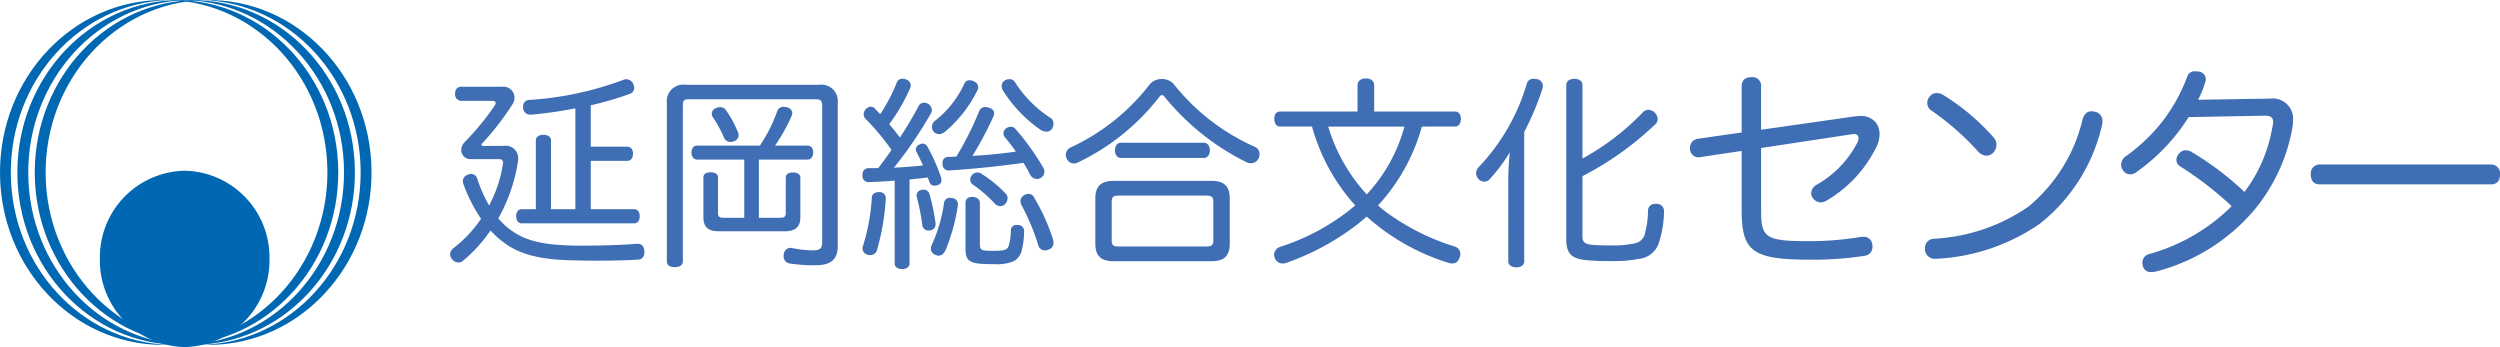
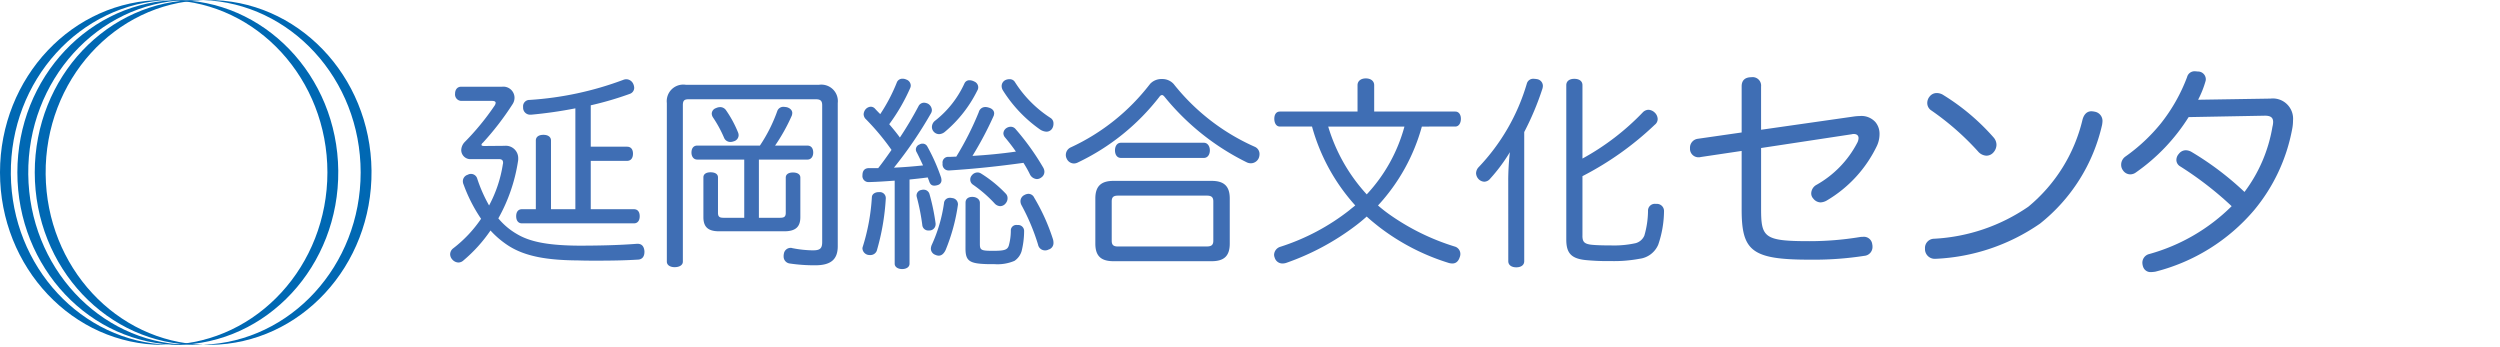
<svg xmlns="http://www.w3.org/2000/svg" width="303.206" height="42.09" viewBox="0 0 303.206 42.09">
  <g id="logo" transform="translate(90.467 120.188)">
-     <path id="パス_32" data-name="パス 32" d="M-56.033-85.8A10.5,10.5,0,0,1-66.317-75.1,10.5,10.5,0,0,1-76.6-85.8,10.492,10.492,0,0,1-66.317-96.486,10.492,10.492,0,0,1-56.033-85.8Z" transform="translate(-1.753 -2.996)" fill="#0068b3" />
    <g id="グループ_7" data-name="グループ 7" transform="translate(-69.86 -120.182)">
      <path id="パス_33" data-name="パス 33" d="M-66.876-120.176c10.605.372,19.1,9.582,19.1,20.9s-8.494,20.531-19.1,20.9h0c.287.016.575.016.87.016,10.912-.121,19.664-9.581,19.547-21.132s-9.05-20.808-19.964-20.688c-.15,0-.3,0-.451,0Z" transform="translate(66.878 120.181)" fill="#0068b3" />
-       <path id="パス_34" data-name="パス 34" d="M-64.569-120.176c10.609.372,19.1,9.582,19.1,20.9s-8.492,20.531-19.1,20.9h0c.289.016.58.016.872.016,10.915-.121,19.664-9.581,19.548-21.132S-53.2-120.3-64.116-120.18c-.153,0-.3,0-.453,0Z" transform="translate(66.586 120.181)" fill="#0068b3" />
      <path id="パス_35" data-name="パス 35" d="M-62.26-120.176c10.609.372,19.1,9.582,19.1,20.9s-8.493,20.531-19.1,20.9h0c.288.016.578.016.871.016,10.913-.121,19.664-9.581,19.547-21.132S-50.893-120.3-61.807-120.18c-.155,0-.3,0-.453,0Z" transform="translate(66.294 120.181)" fill="#0068b3" />
    </g>
    <path id="パス_36" data-name="パス 36" d="M-21.357-101.112a1.5,1.5,0,0,1,1.641,1.517,1.64,1.64,0,0,1-.029.375,20.487,20.487,0,0,1-2.383,6.907,8.289,8.289,0,0,0,2.236,1.89c1.565.945,3.753,1.391,7.481,1.42,2.362,0,4.823-.049,7.083-.225h.1c.5,0,.773.321.82.9v.078c0,.567-.273.943-.847.943-1.615.1-3.256.123-4.923.123-.745,0-1.492,0-2.26-.028-3.655-.026-6.486-.444-8.626-1.891a11.156,11.156,0,0,1-2.015-1.738,17.9,17.9,0,0,1-3.279,3.629.905.905,0,0,1-.619.253,1.031,1.031,0,0,1-.745-.377.967.967,0,0,1-.25-.619.925.925,0,0,1,.374-.725,15.428,15.428,0,0,0,3.378-3.582,18.68,18.68,0,0,1-2.111-4.126,1.012,1.012,0,0,1-.1-.446.82.82,0,0,1,.6-.771.75.75,0,0,1,.4-.1.789.789,0,0,1,.744.573,17.756,17.756,0,0,0,1.438,3.255,15.58,15.58,0,0,0,1.669-5,.523.523,0,0,0,.026-.2c0-.25-.125-.423-.5-.423h-3.33a1.113,1.113,0,0,1-1.243-1.07,1.475,1.475,0,0,1,.421-1,30.816,30.816,0,0,0,3.628-4.42.75.75,0,0,0,.125-.321c0-.176-.146-.25-.473-.25h-3.727a.781.781,0,0,1-.722-.869c0-.524.3-.848.722-.848h4.971a1.354,1.354,0,0,1,1.517,1.317,1.44,1.44,0,0,1-.25.82A34.4,34.4,0,0,1-24-101.488a.425.425,0,0,0-.175.252c0,.1.122.146.349.146Zm8.576-4.546a52.378,52.378,0,0,1-5.367.771h-.077a.852.852,0,0,1-.9-.87v-.074a.771.771,0,0,1,.794-.847A39.553,39.553,0,0,0-6.97-109.113a1.039,1.039,0,0,1,.377-.074.948.948,0,0,1,.82.548,1.241,1.241,0,0,1,.124.5.777.777,0,0,1-.524.723,39.443,39.443,0,0,1-4.746,1.39v5.021h4.4c.472,0,.722.321.722.846s-.25.872-.722.872h-4.4v5.864h5.242c.446,0,.695.321.695.848s-.248.865-.695.865H-19.27c-.446,0-.694-.344-.694-.865s.248-.848.694-.848h1.69v-8.328c0-.442.347-.694.92-.694.548,0,.919.248.919.694v8.328h2.956l0-12.231Z" transform="translate(-7.9 -1.391)" fill="#3f6eb4" />
    <path id="パス_37" data-name="パス 37" d="M20.585-108.419a2,2,0,0,1,2.257,2.212v17.372c0,1.669-.917,2.31-2.732,2.31A20.512,20.512,0,0,1,17-86.745a.844.844,0,0,1-.722-.869,1.08,1.08,0,0,1,.028-.3.825.825,0,0,1,.82-.723.526.526,0,0,1,.2.03,13.648,13.648,0,0,0,2.488.27c.846,0,1.14-.2,1.14-1v-16.6c0-.572-.247-.725-.791-.725H4.776c-.546,0-.72.149-.72.725V-86.97c0,.442-.448.673-1,.673-.5,0-.943-.225-.943-.673v-19.236A2.006,2.006,0,0,1,4.4-108.419ZM5.8-99.347c-.446,0-.7-.375-.7-.847,0-.521.25-.848.7-.848h7.6a18.841,18.841,0,0,0,2.112-4.2.771.771,0,0,1,.773-.5,3.08,3.08,0,0,1,.395.048c.425.128.646.4.646.7a1.289,1.289,0,0,1-.051.3,22.273,22.273,0,0,1-2.036,3.653h3.927c.446,0,.7.321.7.847,0,.472-.25.848-.7.848H13.278v7.058h2.558c.473,0,.7-.1.7-.6V-97.16c0-.424.375-.619.869-.619.522,0,.9.2.9.619v4.8c0,1.213-.619,1.712-1.962,1.712H8.458c-1.317,0-1.911-.5-1.911-1.712v-4.827c0-.425.376-.617.869-.617.522,0,.9.2.9.617v4.3c0,.5.22.6.673.6H11.5v-7.059H5.8Zm2.782-6.364a.874.874,0,0,1,.723.4,13.631,13.631,0,0,1,1.438,2.66.907.907,0,0,1,.076.349.78.78,0,0,1-.6.743,1.233,1.233,0,0,1-.4.076.821.821,0,0,1-.77-.519,14.767,14.767,0,0,0-1.343-2.464.881.881,0,0,1-.146-.47.728.728,0,0,1,.5-.647A1.291,1.291,0,0,1,8.579-105.711Z" transform="translate(-11.704 -1.488)" fill="#3f6eb4" />
    <path id="パス_38" data-name="パス 38" d="M33.2-96.9c-1.042.075-2.085.149-3.106.176H30.04a.733.733,0,0,1-.77-.824c0-.543.251-.844.743-.869h1.167c.571-.722,1.094-1.465,1.615-2.209a29.2,29.2,0,0,0-3.182-3.8.9.9,0,0,1-.2-.519,1.03,1.03,0,0,1,.247-.62.9.9,0,0,1,.62-.3.7.7,0,0,1,.5.225c.2.224.421.446.646.674a20.775,20.775,0,0,0,2.036-3.9.727.727,0,0,1,.674-.395,1.036,1.036,0,0,1,.446.1.786.786,0,0,1,.546.723.8.8,0,0,1-.074.321,22.793,22.793,0,0,1-2.538,4.376c.446.52.9,1.068,1.294,1.615a43.743,43.743,0,0,0,2.26-3.806.76.76,0,0,1,.673-.42,1.233,1.233,0,0,1,.473.123.949.949,0,0,1,.473.746.763.763,0,0,1-.1.4,49.793,49.793,0,0,1-4.5,6.61c1.194-.052,2.361-.149,3.529-.272-.271-.57-.521-1.122-.772-1.593a.68.68,0,0,1-.1-.348.657.657,0,0,1,.446-.6.687.687,0,0,1,.374-.1.641.641,0,0,1,.572.348,22.8,22.8,0,0,1,1.666,3.753,1.539,1.539,0,0,1,.05.349.592.592,0,0,1-.447.569,1.363,1.363,0,0,1-.423.076c-.3,0-.5-.146-.619-.521-.049-.147-.126-.322-.176-.475-.744.1-1.466.176-2.21.252v10.212c0,.4-.377.648-.9.648-.5,0-.9-.249-.9-.648V-96.9ZM32.1-94.782v.048a28.421,28.421,0,0,1-1.094,6.341.823.823,0,0,1-.819.518,1.035,1.035,0,0,1-.272-.026.86.86,0,0,1-.646-.742.483.483,0,0,1,.026-.2,24.8,24.8,0,0,0,1.118-6.065c.028-.393.425-.6.848-.6h.078A.721.721,0,0,1,32.1-94.782ZM36.675-95.8a.726.726,0,0,1,.723.523,25.661,25.661,0,0,1,.744,3.577v.075a.76.76,0,0,1-.7.771h-.123a.724.724,0,0,1-.793-.67,25.869,25.869,0,0,0-.646-3.307,1.092,1.092,0,0,1-.051-.266.688.688,0,0,1,.6-.673A.731.731,0,0,1,36.675-95.8Zm4.176,1.738v.079a22.819,22.819,0,0,1-1.492,5.492c-.248.52-.548.692-.846.692a1.06,1.06,0,0,1-.4-.1.806.806,0,0,1-.547-.743,1.288,1.288,0,0,1,.125-.5,18.131,18.131,0,0,0,1.465-5,.7.7,0,0,1,.722-.673.753.753,0,0,1,.248.028A.759.759,0,0,1,40.851-94.062Zm2.461-14.166a.772.772,0,0,1-.124.424,15.429,15.429,0,0,1-3.9,4.967,1.178,1.178,0,0,1-.721.3.887.887,0,0,1-.673-.321.86.86,0,0,1-.2-.546.983.983,0,0,1,.395-.771,12.143,12.143,0,0,0,3.556-4.525.647.647,0,0,1,.618-.374,1.189,1.189,0,0,1,.549.146A.769.769,0,0,1,43.312-108.228ZM39.834-98.136h-.078a.728.728,0,0,1-.771-.8v-.076a.684.684,0,0,1,.745-.768c.321,0,.619-.028.917-.028a36.7,36.7,0,0,0,2.731-5.4.813.813,0,0,1,.82-.618,1.282,1.282,0,0,1,.4.074c.446.126.646.4.646.7a1.442,1.442,0,0,1-.049.271A41.869,41.869,0,0,1,42.611-99.9c1.765-.1,3.531-.273,5.269-.521-.446-.646-.9-1.218-1.317-1.718a.79.79,0,0,1-.2-.5.815.815,0,0,1,.35-.622.979.979,0,0,1,.549-.173.75.75,0,0,1,.57.272,30.418,30.418,0,0,1,3.357,4.674,1.043,1.043,0,0,1,.148.5.839.839,0,0,1-.4.722.857.857,0,0,1-.522.176,1.008,1.008,0,0,1-.848-.6,13.288,13.288,0,0,0-.771-1.367C45.722-98.635,42.941-98.335,39.834-98.136Zm1.938,3.9c0-.423.3-.692.819-.692s.92.3.92.722v4.971c0,.771.146.848,1.613.848,1.39,0,1.715-.127,1.89-.619a6.862,6.862,0,0,0,.25-1.914.667.667,0,0,1,.744-.6h.125a.721.721,0,0,1,.743.721v.049a10.276,10.276,0,0,1-.3,2.388,2.153,2.153,0,0,1-.869,1.192,5.259,5.259,0,0,1-2.433.4h-.7c-2.312-.05-2.808-.346-2.808-1.911Zm4.848-1.116a.772.772,0,0,1,.247.6.944.944,0,0,1-.222.6.862.862,0,0,1-.673.349.988.988,0,0,1-.646-.3A15.8,15.8,0,0,0,42.689-96.4a.737.737,0,0,1-.345-.618.744.744,0,0,1,.173-.5.9.9,0,0,1,.722-.374.791.791,0,0,1,.4.121A15.208,15.208,0,0,1,46.62-95.354ZM47.09-109.2a.717.717,0,0,1,.673.349,14.27,14.27,0,0,0,4.352,4.371.773.773,0,0,1,.321.673,1.1,1.1,0,0,1-.146.57.814.814,0,0,1-.722.4,1.529,1.529,0,0,1-.77-.273,16.489,16.489,0,0,1-4.5-4.747,1.026,1.026,0,0,1-.146-.5.811.811,0,0,1,.375-.694A1.065,1.065,0,0,1,47.09-109.2ZM49.4-95.3a.776.776,0,0,1,.7.469,24.092,24.092,0,0,1,2.237,4.924,1.554,1.554,0,0,1,.1.548.815.815,0,0,1-.6.82.855.855,0,0,1-.422.1.855.855,0,0,1-.848-.7,25.531,25.531,0,0,0-1.987-4.747,1.052,1.052,0,0,1-.146-.52.842.842,0,0,1,.472-.746A1.086,1.086,0,0,1,49.4-95.3Z" transform="translate(-15.136 -1.381)" fill="#3f6eb4" />
    <path id="パス_39" data-name="パス 39" d="M69.162-109.215a1.838,1.838,0,0,1,1.419.6,25.938,25.938,0,0,0,9.815,7.606.951.951,0,0,1,.6.893,1.3,1.3,0,0,1-.1.5,1.054,1.054,0,0,1-.945.618,1.132,1.132,0,0,1-.472-.1,29.755,29.755,0,0,1-9.992-7.953c-.122-.146-.224-.225-.321-.225a.436.436,0,0,0-.3.2A27.415,27.415,0,0,1,58.972-99.1a1.112,1.112,0,0,1-.473.127.977.977,0,0,1-.895-.6.945.945,0,0,1-.1-.447,1.009,1.009,0,0,1,.619-.916,25.7,25.7,0,0,0,9.593-7.681A1.871,1.871,0,0,1,69.162-109.215Zm6.015,12.351c1.517,0,2.209.645,2.209,2.136v5.47c0,1.515-.7,2.137-2.209,2.137H63.295c-1.517,0-2.212-.622-2.212-2.137v-5.47c0-1.491.7-2.136,2.212-2.136ZM74.6-88.909c.522,0,.792-.149.792-.694v-4.772c0-.549-.271-.7-.792-.7H63.842c-.522,0-.772.148-.772.7V-89.6c0,.545.25.694.772.694Zm-.349-12.578c.446,0,.722.425.722.922,0,.517-.273.917-.722.917H64.188c-.472,0-.722-.4-.722-.917,0-.5.251-.922.722-.922Z" transform="translate(-18.705 -1.387)" fill="#3f6eb4" />
    <path id="パス_40" data-name="パス 40" d="M104.339-103.46a23.1,23.1,0,0,1-5.318,9.568,16.97,16.97,0,0,0,1.391,1.094,28.036,28.036,0,0,0,7.878,3.877.939.939,0,0,1,.72.918,1.036,1.036,0,0,1-.074.374c-.174.553-.5.774-.895.774a1.667,1.667,0,0,1-.549-.1,26.77,26.77,0,0,1-8.423-4.4c-.5-.4-.967-.771-1.418-1.194-.473.423-.919.792-1.418,1.166a30.589,30.589,0,0,1-8.327,4.449,1.432,1.432,0,0,1-.446.078.969.969,0,0,1-.966-.7.986.986,0,0,1-.076-.377,1.052,1.052,0,0,1,.744-.943,26.74,26.74,0,0,0,8.4-4.45c.222-.2.472-.373.7-.57a23.619,23.619,0,0,1-5.244-9.568h-3.9c-.444,0-.673-.424-.673-.946,0-.5.225-.87.673-.87h9.42v-3.206c0-.469.376-.816,1-.816.646,0,1.019.347,1.019.816v3.206h9.843c.423,0,.674.376.674.87,0,.522-.251.946-.674.946Zm-11.358,0a21.041,21.041,0,0,0,4.673,8.224,19.514,19.514,0,0,0,4.573-8.224Z" transform="translate(-22.36 -1.377)" fill="#3f6eb4" />
    <path id="パス_41" data-name="パス 41" d="M118.358-96.942a31.9,31.9,0,0,1,.2-3.406,20.607,20.607,0,0,1-2.384,3.207.953.953,0,0,1-.722.375,1.028,1.028,0,0,1-.673-.3,1.113,1.113,0,0,1-.322-.722,1.13,1.13,0,0,1,.273-.7,24.769,24.769,0,0,0,5.888-10.191.8.8,0,0,1,.848-.57,3.2,3.2,0,0,1,.422.049.835.835,0,0,1,.673.819,1.52,1.52,0,0,1-.051.321,34.365,34.365,0,0,1-2.211,5.27v15.663c0,.47-.377.744-.967.744-.572,0-.967-.274-.967-.744l-.005-9.817Zm9,6.711c0,.743.2,1.019,1.169,1.116.548.05,1.264.076,2.312.076a12.276,12.276,0,0,0,2.956-.27,1.607,1.607,0,0,0,1.072-.918,11.067,11.067,0,0,0,.446-2.985.823.823,0,0,1,.918-.867h.122a.863.863,0,0,1,.9.895v.05a12.861,12.861,0,0,1-.7,4,2.85,2.85,0,0,1-2.286,1.717,16.793,16.793,0,0,1-3.5.274,26.456,26.456,0,0,1-3.107-.129c-1.717-.2-2.261-.9-2.261-2.484v-18.718c0-.5.4-.771.968-.771.6,0,.994.274.994.771v8.9a30.232,30.232,0,0,0,7.357-5.644,1,1,0,0,1,.646-.273,1.184,1.184,0,0,1,.744.323,1.132,1.132,0,0,1,.376.791.875.875,0,0,1-.349.7,37.573,37.573,0,0,1-8.774,6.235v7.212Z" transform="translate(-25.904 -1.383)" fill="#3f6eb4" />
    <path id="パス_42" data-name="パス 42" d="M145.446-99.786a.638.638,0,0,1-.219.03,1.032,1.032,0,0,1-1.068-.959v-.164a1.087,1.087,0,0,1,.931-1.12l5.334-.768v-5.607c0-.711.411-1.093,1.178-1.093a1.027,1.027,0,0,1,1.178,1.121v5.25l11.267-1.61a6.246,6.246,0,0,1,.714-.055,2.271,2.271,0,0,1,1.885.736,2.192,2.192,0,0,1,.5,1.448,3.415,3.415,0,0,1-.3,1.4,15.411,15.411,0,0,1-6.071,6.645,1.649,1.649,0,0,1-.791.247,1.163,1.163,0,0,1-.874-.466.9.9,0,0,1-.248-.626,1.212,1.212,0,0,1,.6-1.017,12.436,12.436,0,0,0,4.978-5.114,1.323,1.323,0,0,0,.162-.573c0-.3-.19-.5-.575-.5a.775.775,0,0,0-.245.03l-11,1.669v7.356c0,3.5.356,3.942,5.853,3.942a37.525,37.525,0,0,0,6.1-.494,1.792,1.792,0,0,1,.383-.03,1.015,1.015,0,0,1,1.144.906.95.95,0,0,1,.03.273,1.075,1.075,0,0,1-.981,1.123,40.1,40.1,0,0,1-6.6.467c-7.056,0-8.287-1.038-8.287-6.077v-7.112Z" transform="translate(-29.659 -1.355)" fill="#3f6eb4" />
    <path id="パス_43" data-name="パス 43" d="M198.312-103.885a3.331,3.331,0,0,1-.055.494,21.288,21.288,0,0,1-7.52,11.954,24.1,24.1,0,0,1-12.611,4.268h-.055a1.183,1.183,0,0,1-1.287-1.091V-88.4a1.118,1.118,0,0,1,1.093-1.2,22.2,22.2,0,0,0,11.439-3.885,19.534,19.534,0,0,0,6.567-10.535c.192-.737.6-1.04,1.089-1.04a2.292,2.292,0,0,1,.411.055A1.131,1.131,0,0,1,198.312-103.885Zm-13.186,2.026a1.375,1.375,0,0,1,.328.875,1.419,1.419,0,0,1-.383.929,1.121,1.121,0,0,1-.848.381,1.423,1.423,0,0,1-1.012-.522,32.623,32.623,0,0,0-5.713-5,1.065,1.065,0,0,1-.439-.875,1.236,1.236,0,0,1,.3-.793,1.08,1.08,0,0,1,.875-.406,1.507,1.507,0,0,1,.82.27A26.842,26.842,0,0,1,185.126-101.859Z" transform="translate(-33.783 -1.633)" fill="#3f6eb4" />
    <path id="パス_44" data-name="パス 44" d="M212.2-104.734a23.239,23.239,0,0,1-6.378,6.7,1.178,1.178,0,0,1-.708.245,1.081,1.081,0,0,1-.878-.492,1.1,1.1,0,0,1-.217-.659,1.211,1.211,0,0,1,.518-1.012,21.4,21.4,0,0,0,4.3-4.021,20.826,20.826,0,0,0,3.175-5.61.929.929,0,0,1,.959-.708c.139,0,.27.03.439.03a.946.946,0,0,1,.874.906.739.739,0,0,1-.029.249,11.821,11.821,0,0,1-.905,2.267l8.779-.14a2.454,2.454,0,0,1,2.733,2.655,5.32,5.32,0,0,1-.108,1.069,21.5,21.5,0,0,1-4.62,9.819,23.173,23.173,0,0,1-11.956,7.444,3.43,3.43,0,0,1-.52.053.942.942,0,0,1-.983-.659,1.537,1.537,0,0,1-.085-.493,1.087,1.087,0,0,1,.847-1.04,22.828,22.828,0,0,0,9.983-5.8,41.458,41.458,0,0,0-6.265-4.842.9.9,0,0,1-.439-.79,1.11,1.11,0,0,1,.3-.716,1.061,1.061,0,0,1,.848-.435,1.458,1.458,0,0,1,.712.216,36.514,36.514,0,0,1,6.4,4.841,18.075,18.075,0,0,0,3.39-7.906,2.411,2.411,0,0,0,.085-.574c0-.522-.273-.791-1.093-.767Z" transform="translate(-37.226 -1.251)" fill="#3f6eb4" />
-     <path id="パス_45" data-name="パス 45" d="M231.415-94.942c-.682,0-1.068-.439-1.068-1.182a1.088,1.088,0,0,1,1.094-1.232H252.2a1.087,1.087,0,0,1,1.093,1.232c0,.741-.38,1.182-1.068,1.182Z" transform="translate(-40.554 -2.886)" fill="#3f6eb4" />
    <path id="パス_46" data-name="パス 46" d="M-65.227-78.377C-75.739-78.74-84.211-87.81-84.32-99.059c-.114-11.386,8.392-20.745,19.093-21.117h0c-.216-.006-.439-.011-.657-.011-10.916,0-19.758,9.36-19.758,20.912S-76.8-78.361-65.884-78.361c.22,0,.438,0,.657-.016Z" transform="translate(-0.61)" fill="#0068b3" />
    <path id="パス_47" data-name="パス 47" d="M-70.053-78.377c-10.512-.363-18.985-9.433-19.1-20.682-.114-11.386,8.4-20.745,19.1-21.117h0c-.217-.006-.439-.011-.656-.011-10.916,0-19.758,9.36-19.758,20.912s8.846,20.915,19.758,20.915c.218,0,.438,0,.656-.016Z" fill="#0068b3" />
    <path id="パス_48" data-name="パス 48" d="M-67.64-78.377c-10.51-.363-18.984-9.433-19.095-20.682-.111-11.386,8.4-20.745,19.095-21.117h0c-.215-.006-.439-.011-.658-.011-10.915,0-19.758,9.36-19.758,20.912S-79.21-78.361-68.3-78.361c.222,0,.443,0,.66-.016Z" transform="translate(-0.305)" fill="#0068b3" />
  </g>
</svg>